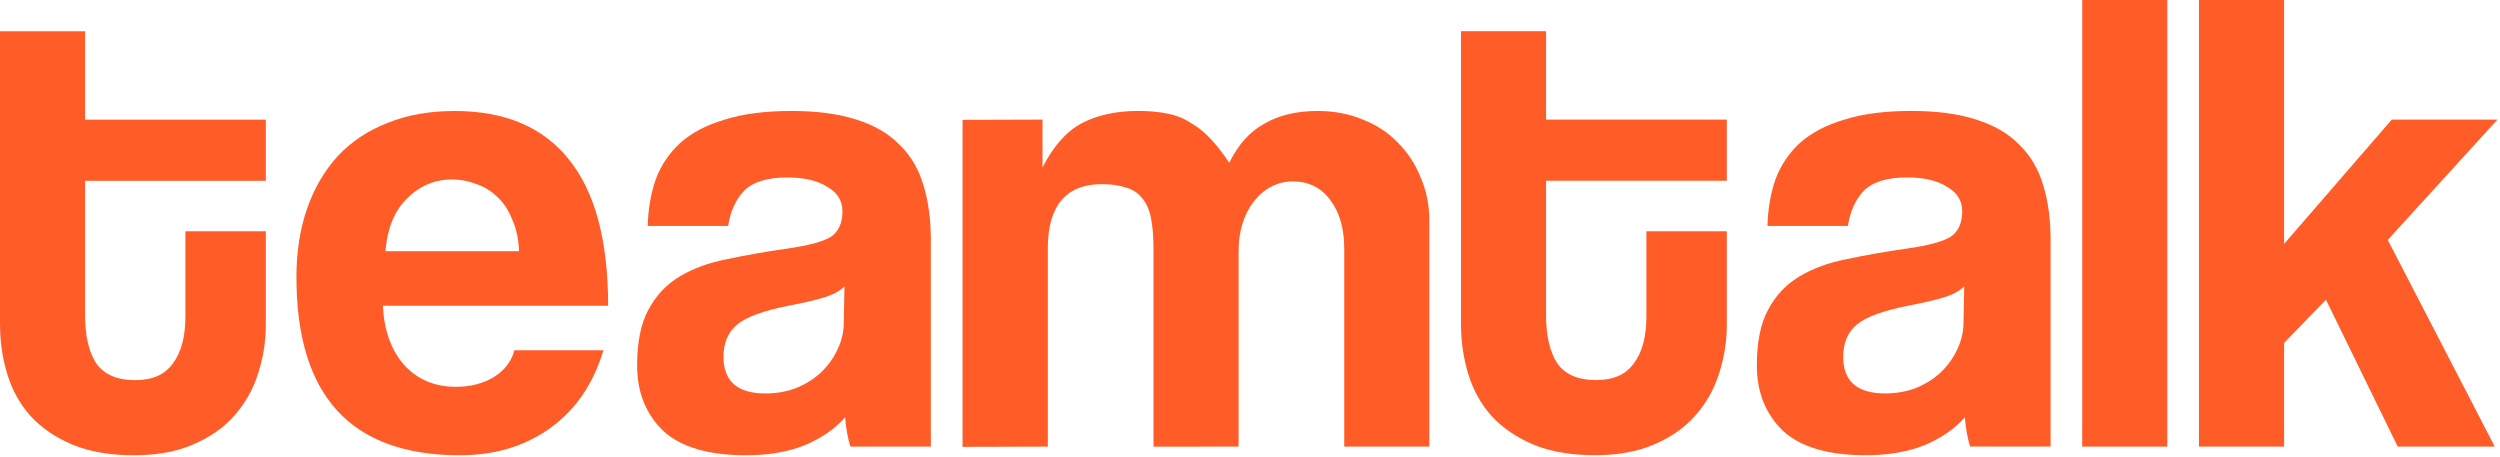
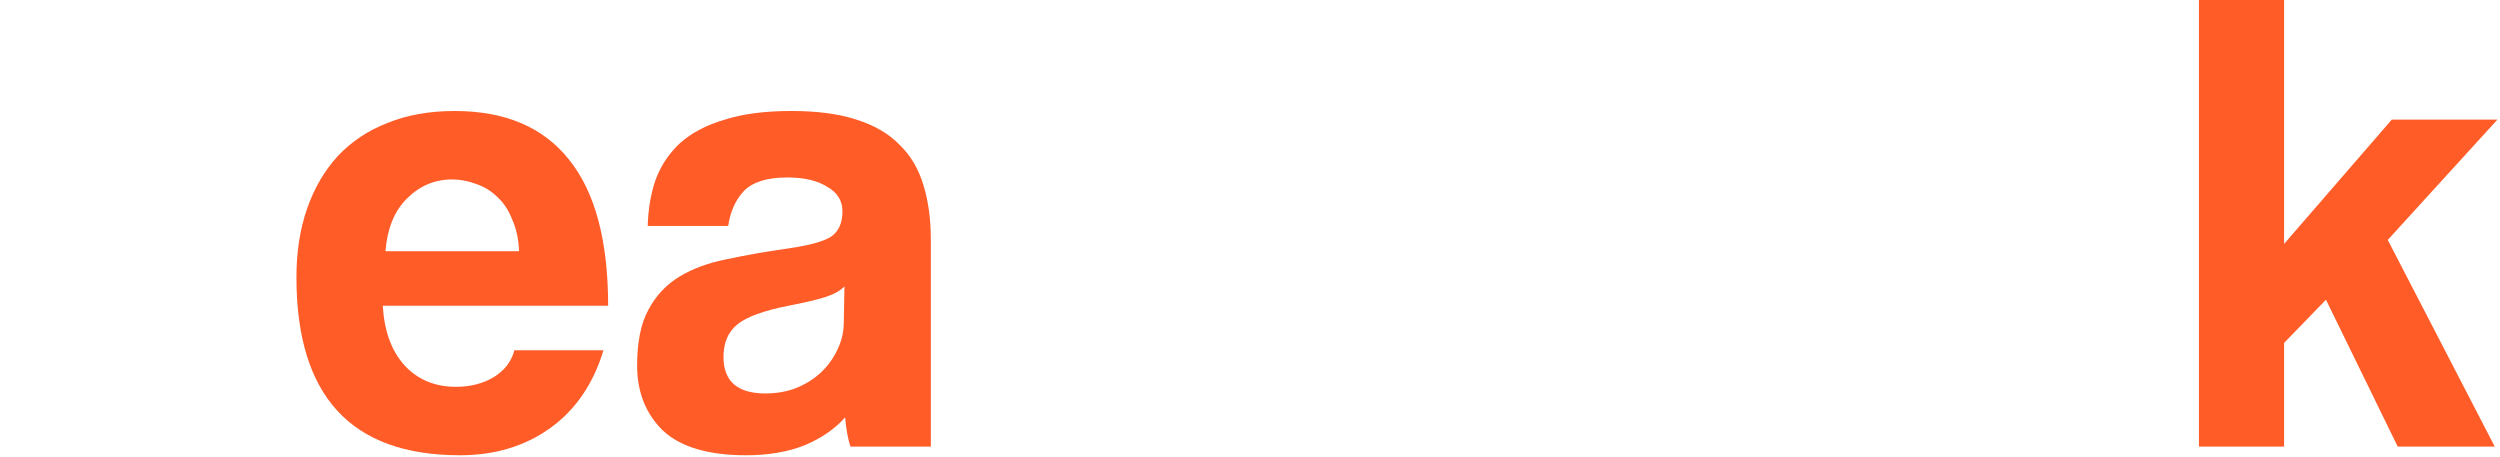
<svg xmlns="http://www.w3.org/2000/svg" width="564" height="103" viewBox="0 0 564 103" fill="none">
  <path d="M540.928 100.755L524.737 67.618L515.291 77.362V100.749H496.083V0H515.291V55.028L539.578 26.988H563.415L538.678 54.127L562.819 100.755H540.928Z" fill="#FF5C28" />
-   <path d="M469.75 100.755V0H488.94V100.755H469.75Z" fill="#FF5C28" />
-   <path d="M443.119 64.619C442.12 65.619 440.67 66.42 438.77 67.016C436.871 67.618 434.123 68.267 430.523 68.962C424.923 70.061 421.077 71.464 418.978 73.159C416.88 74.86 415.828 77.309 415.828 80.507C415.828 86.001 418.978 88.754 425.274 88.754C427.775 88.754 430.073 88.357 432.171 87.556C434.369 86.656 436.216 85.505 437.718 84.108C439.32 82.611 440.565 80.91 441.465 79.01C442.465 77.011 442.967 74.913 442.967 72.715L443.119 64.619ZM444.469 100.755C443.867 98.855 443.47 96.657 443.271 94.156C440.974 96.757 437.923 98.855 434.123 100.451C430.324 101.953 425.928 102.701 420.931 102.701C412.431 102.701 406.189 100.854 402.191 97.154C398.292 93.355 396.345 88.456 396.345 82.459C396.345 77.163 397.193 72.961 398.894 69.863C400.595 66.665 402.945 64.163 405.943 62.369C408.942 60.569 412.49 59.271 416.587 58.47C420.784 57.57 425.332 56.769 430.23 56.074C435.129 55.372 438.425 54.472 440.126 53.373C441.827 52.175 442.675 50.275 442.675 47.674C442.675 45.277 441.523 43.424 439.226 42.127C437.028 40.73 434.03 40.028 430.23 40.028C425.73 40.028 422.485 41.028 420.486 43.027C418.587 45.026 417.388 47.674 416.886 50.971H398.742C398.841 47.171 399.443 43.676 400.542 40.472C401.74 37.275 403.593 34.528 406.089 32.225C408.691 29.928 412.034 28.174 416.137 26.976C420.235 25.678 425.233 25.029 431.131 25.029C437.028 25.029 441.827 25.678 445.826 26.976C449.923 28.273 453.173 30.173 455.57 32.675C458.066 35.072 459.866 38.123 460.965 41.823C462.064 45.423 462.613 49.521 462.613 54.115V100.743H444.469V100.755Z" fill="#FF5C28" />
-   <path d="M371.427 52.169H389.57V73.159C389.57 77.058 388.968 80.805 387.77 84.405C386.671 87.907 384.871 91.051 382.375 93.851C379.978 96.552 376.88 98.697 373.081 100.299C369.381 101.9 364.932 102.695 359.736 102.695C354.54 102.695 349.741 101.894 345.941 100.299C342.142 98.697 338.997 96.552 336.495 93.851C334.099 91.151 332.345 88.006 331.246 84.405C330.147 80.805 329.598 77.011 329.598 73.013V7.037H348.788V26.975H389.57V40.77H348.788V71.055C348.788 75.754 349.635 79.402 351.336 81.997C353.137 84.493 356.036 85.744 360.034 85.744C364.032 85.744 366.78 84.493 368.58 81.997C370.48 79.501 371.427 75.947 371.427 71.353V52.163V52.169Z" fill="#FF5C28" />
-   <path d="M303.259 100.749V56.068C303.259 51.567 302.212 47.919 300.108 45.125C298.01 42.325 295.21 40.928 291.714 40.928C288.219 40.928 285.267 42.431 282.87 45.429C280.573 48.428 279.422 52.175 279.422 56.676V100.755L260.232 100.767V56.389C260.232 53.391 260.033 50.941 259.63 49.042C259.232 47.142 258.531 45.646 257.531 44.541C256.631 43.442 255.433 42.694 253.93 42.29C252.428 41.788 250.634 41.542 248.535 41.542C240.638 41.542 236.389 46.33 236.389 55.927V100.755L217.152 100.813V27.04L235.191 26.982V37.778C237.686 32.88 240.685 29.53 244.186 27.73C247.682 25.93 251.885 25.029 256.783 25.029C259.279 25.029 261.483 25.228 263.382 25.631C265.381 26.029 267.129 26.73 268.631 27.73C270.233 28.63 271.729 29.828 273.126 31.331C274.523 32.833 275.926 34.627 277.323 36.726C279.322 32.628 281.97 29.676 285.273 27.882C288.57 25.982 292.568 25.035 297.267 25.035C300.967 25.035 304.364 25.684 307.462 26.982C310.56 28.18 313.207 29.928 315.405 32.231C317.603 34.428 319.304 37.03 320.502 40.028C321.8 43.027 322.449 46.224 322.449 49.626V100.755H303.259V100.749Z" fill="#FF5C28" />
  <path d="M190.509 64.626C189.51 65.626 188.06 66.427 186.16 67.023C184.261 67.625 181.513 68.274 177.913 68.969C172.313 70.068 168.467 71.471 166.368 73.166C164.27 74.867 163.218 77.316 163.218 80.514C163.218 86.008 166.368 88.761 172.664 88.761C175.165 88.761 177.463 88.364 179.561 87.563C181.759 86.663 183.606 85.511 185.108 84.114C186.71 82.618 187.955 80.917 188.855 79.017C189.854 77.018 190.357 74.92 190.357 72.722L190.509 64.626ZM191.859 100.762C191.257 98.862 190.86 96.664 190.661 94.162C188.364 96.764 185.313 98.862 181.513 100.458C177.714 101.96 173.318 102.708 168.32 102.708C159.821 102.708 153.579 100.861 149.581 97.161C145.682 93.362 143.735 88.463 143.735 82.466C143.735 77.17 144.583 72.967 146.284 69.869C147.985 66.672 150.335 64.17 153.327 62.376C156.326 60.575 159.874 59.278 163.972 58.477C168.169 57.577 172.716 56.776 177.614 56.08C182.513 55.379 185.81 54.479 187.511 53.38C189.212 52.182 190.059 50.282 190.059 47.681C190.059 45.284 188.908 43.431 186.61 42.134C184.413 40.737 181.414 40.035 177.614 40.035C173.114 40.035 169.869 41.035 167.87 43.034C165.971 45.033 164.772 47.681 164.27 50.977H146.126C146.225 47.178 146.827 43.683 147.926 40.479C149.125 37.282 150.978 34.535 153.473 32.232C156.075 29.934 159.418 28.181 163.522 26.983C167.619 25.685 172.617 25.036 178.515 25.036C184.413 25.036 189.212 25.685 193.21 26.983C197.307 28.28 200.557 30.18 202.954 32.682C205.45 35.078 207.25 38.13 208.349 41.83C209.448 45.43 209.997 49.528 209.997 54.122V100.75H191.854L191.859 100.762Z" fill="#FF5C28" />
  <path d="M117.099 56.681C116.999 53.981 116.497 51.631 115.597 49.632C114.796 47.534 113.697 45.833 112.3 44.535C110.903 43.138 109.301 42.139 107.501 41.536C105.7 40.835 103.853 40.484 101.954 40.484C98.055 40.484 94.659 41.934 91.76 44.833C88.96 47.633 87.358 51.579 86.96 56.676H117.099V56.681ZM86.364 68.974C86.662 74.574 88.264 79.022 91.163 82.319C94.162 85.616 98.061 87.264 102.86 87.264C106.057 87.264 108.857 86.563 111.253 85.166C113.755 83.663 115.351 81.618 116.052 79.016H136.143C133.845 86.615 129.847 92.46 124.148 96.558C118.449 100.656 111.651 102.707 103.76 102.707C79.169 102.707 66.876 89.31 66.876 62.527C66.876 56.828 67.677 51.684 69.273 47.084C70.874 42.483 73.171 38.538 76.17 35.241C79.268 31.944 83.015 29.442 87.416 27.741C91.812 25.941 96.862 25.041 102.562 25.041C113.954 25.041 122.552 28.689 128.351 35.983C134.249 43.278 137.195 54.273 137.195 68.968H86.37L86.364 68.974Z" fill="#FF5C28" />
-   <path d="M41.829 52.181H59.973V73.172C59.973 77.07 59.37 80.817 58.172 84.418C57.073 87.919 55.273 91.064 52.777 93.864C50.38 96.564 47.277 98.71 43.483 100.311C39.783 101.913 35.335 102.708 30.138 102.708C24.942 102.708 20.143 101.907 16.343 100.311C12.544 98.71 9.399 96.564 6.897 93.864C4.501 91.163 2.747 88.019 1.648 84.418C0.549 80.817 0 77.024 0 73.025V7.056H19.19V26.994H59.973V40.789H19.19V71.073C19.19 75.773 20.038 79.42 21.739 82.016C23.539 84.511 26.438 85.762 30.436 85.762C34.435 85.762 37.182 84.511 38.982 82.016C40.882 79.52 41.829 75.966 41.829 71.371V52.181Z" fill="#FF5C28" />
</svg>